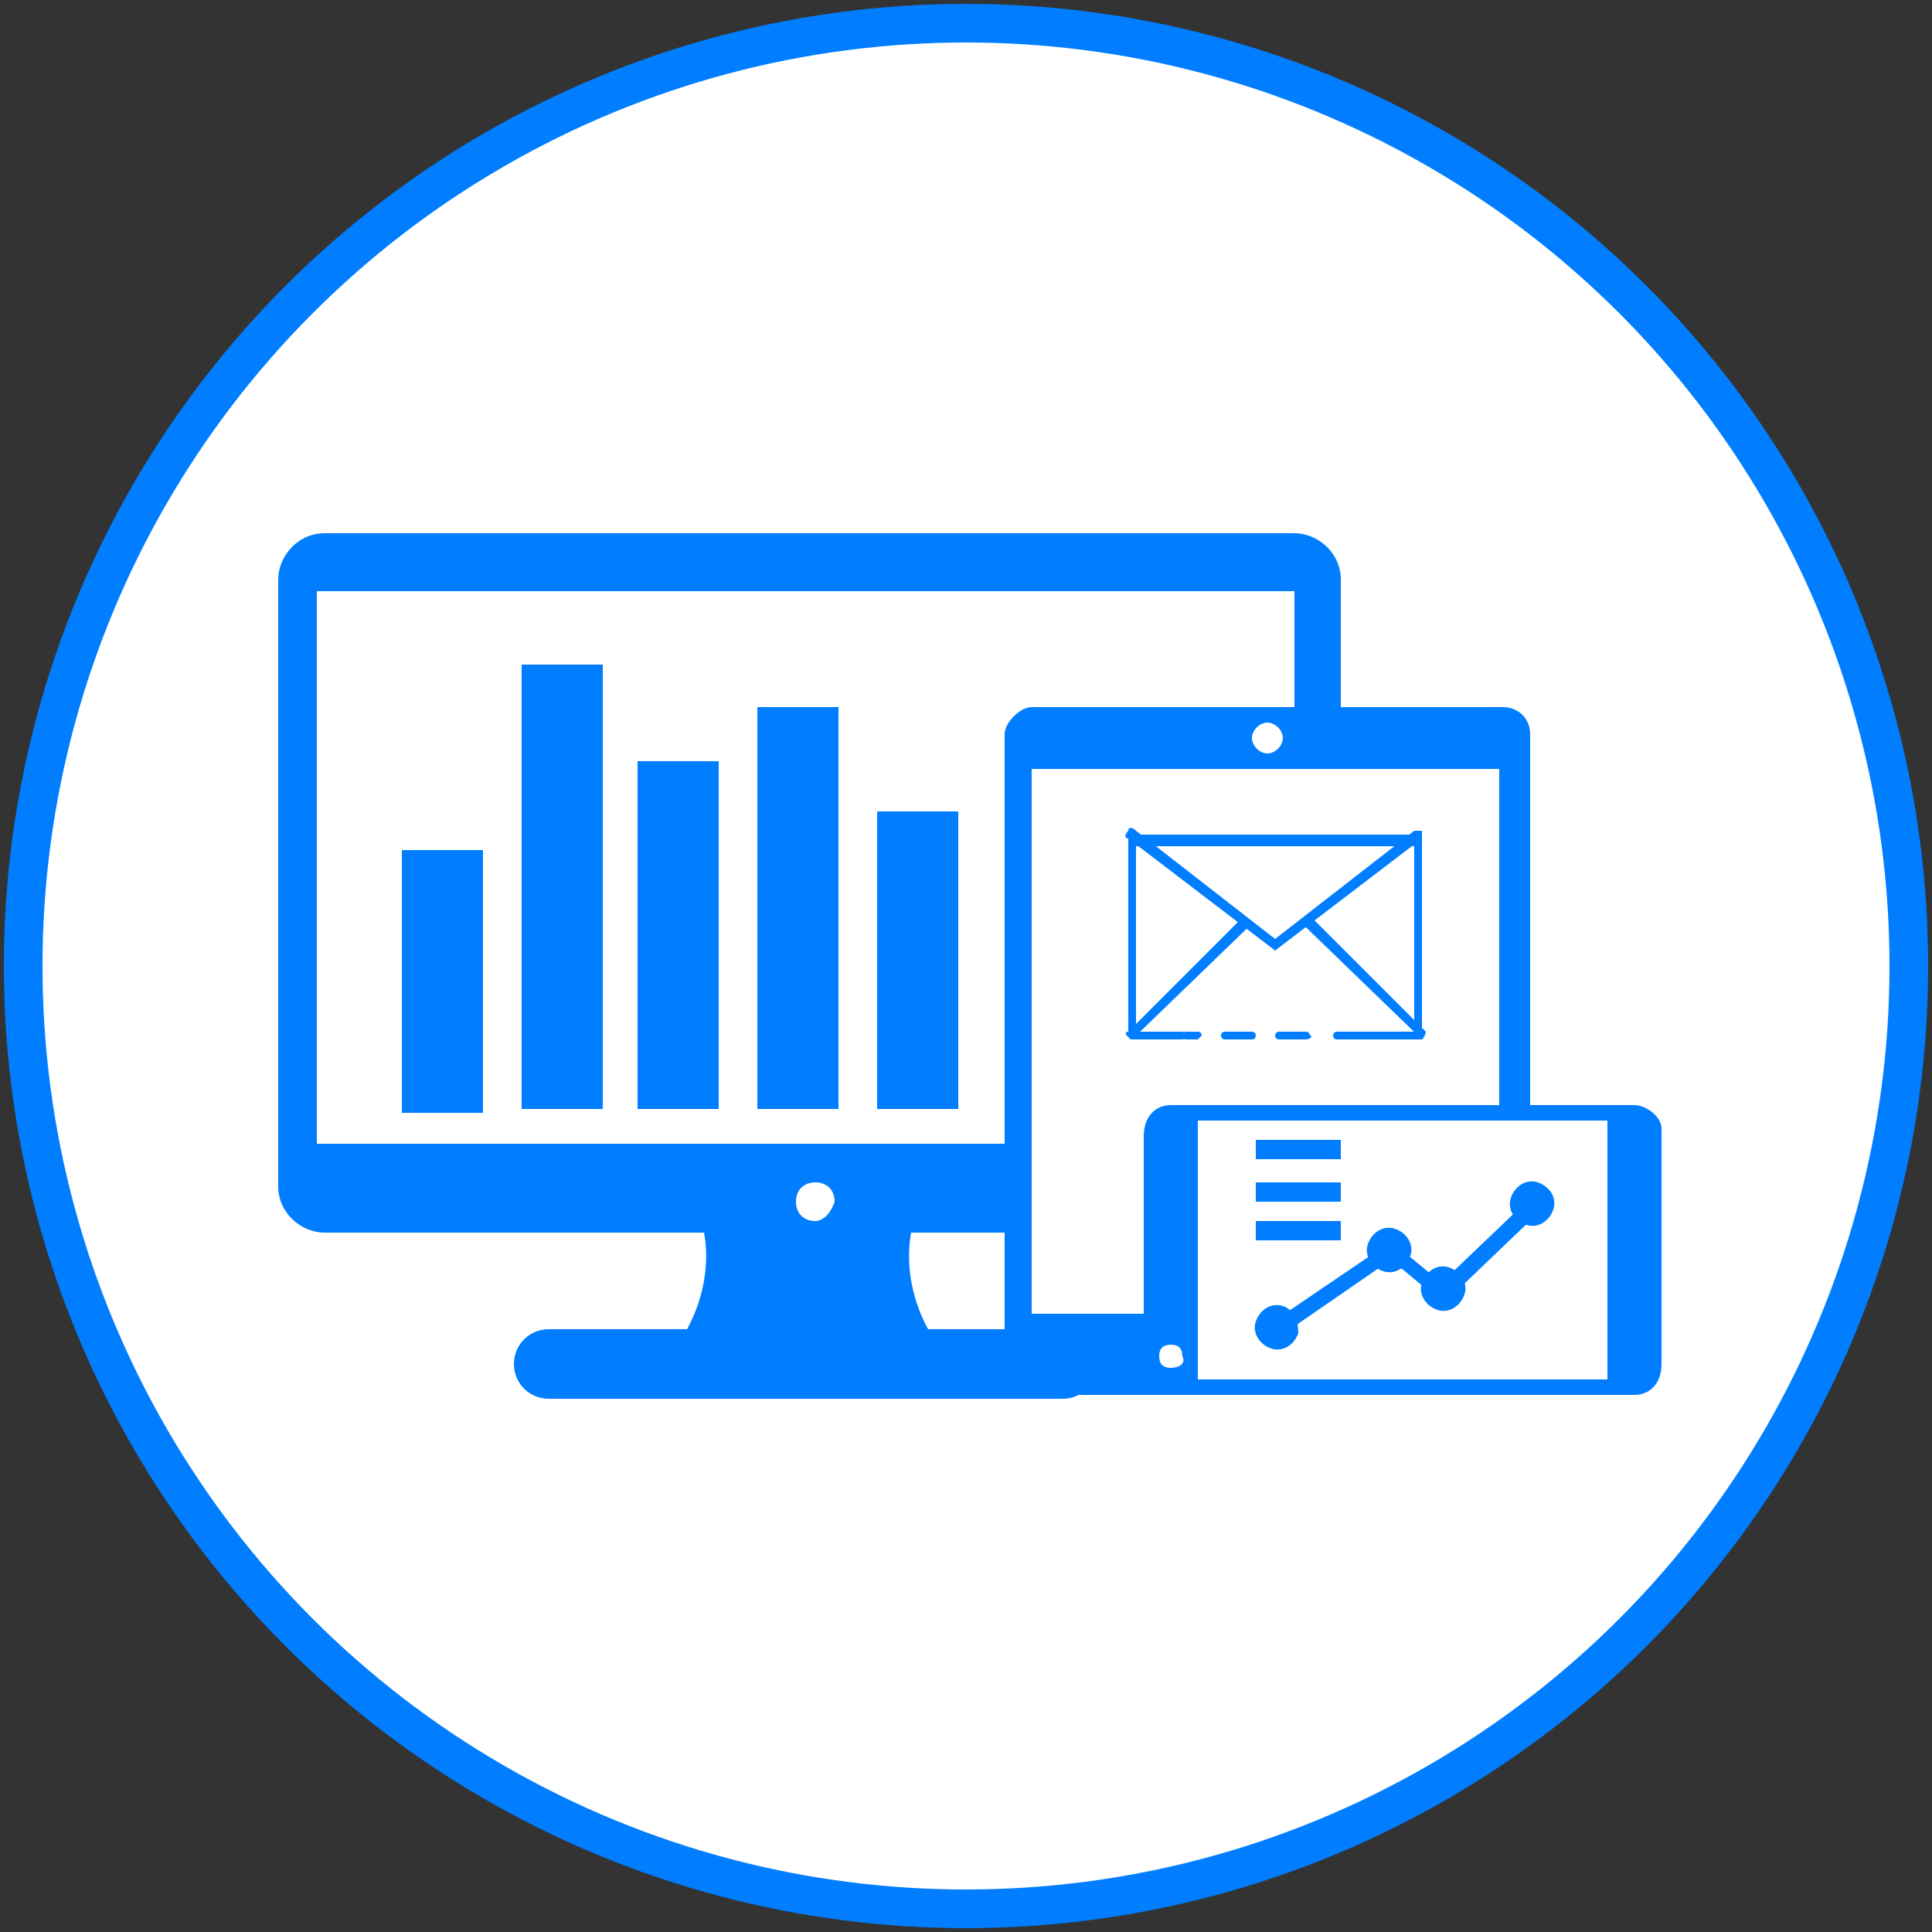
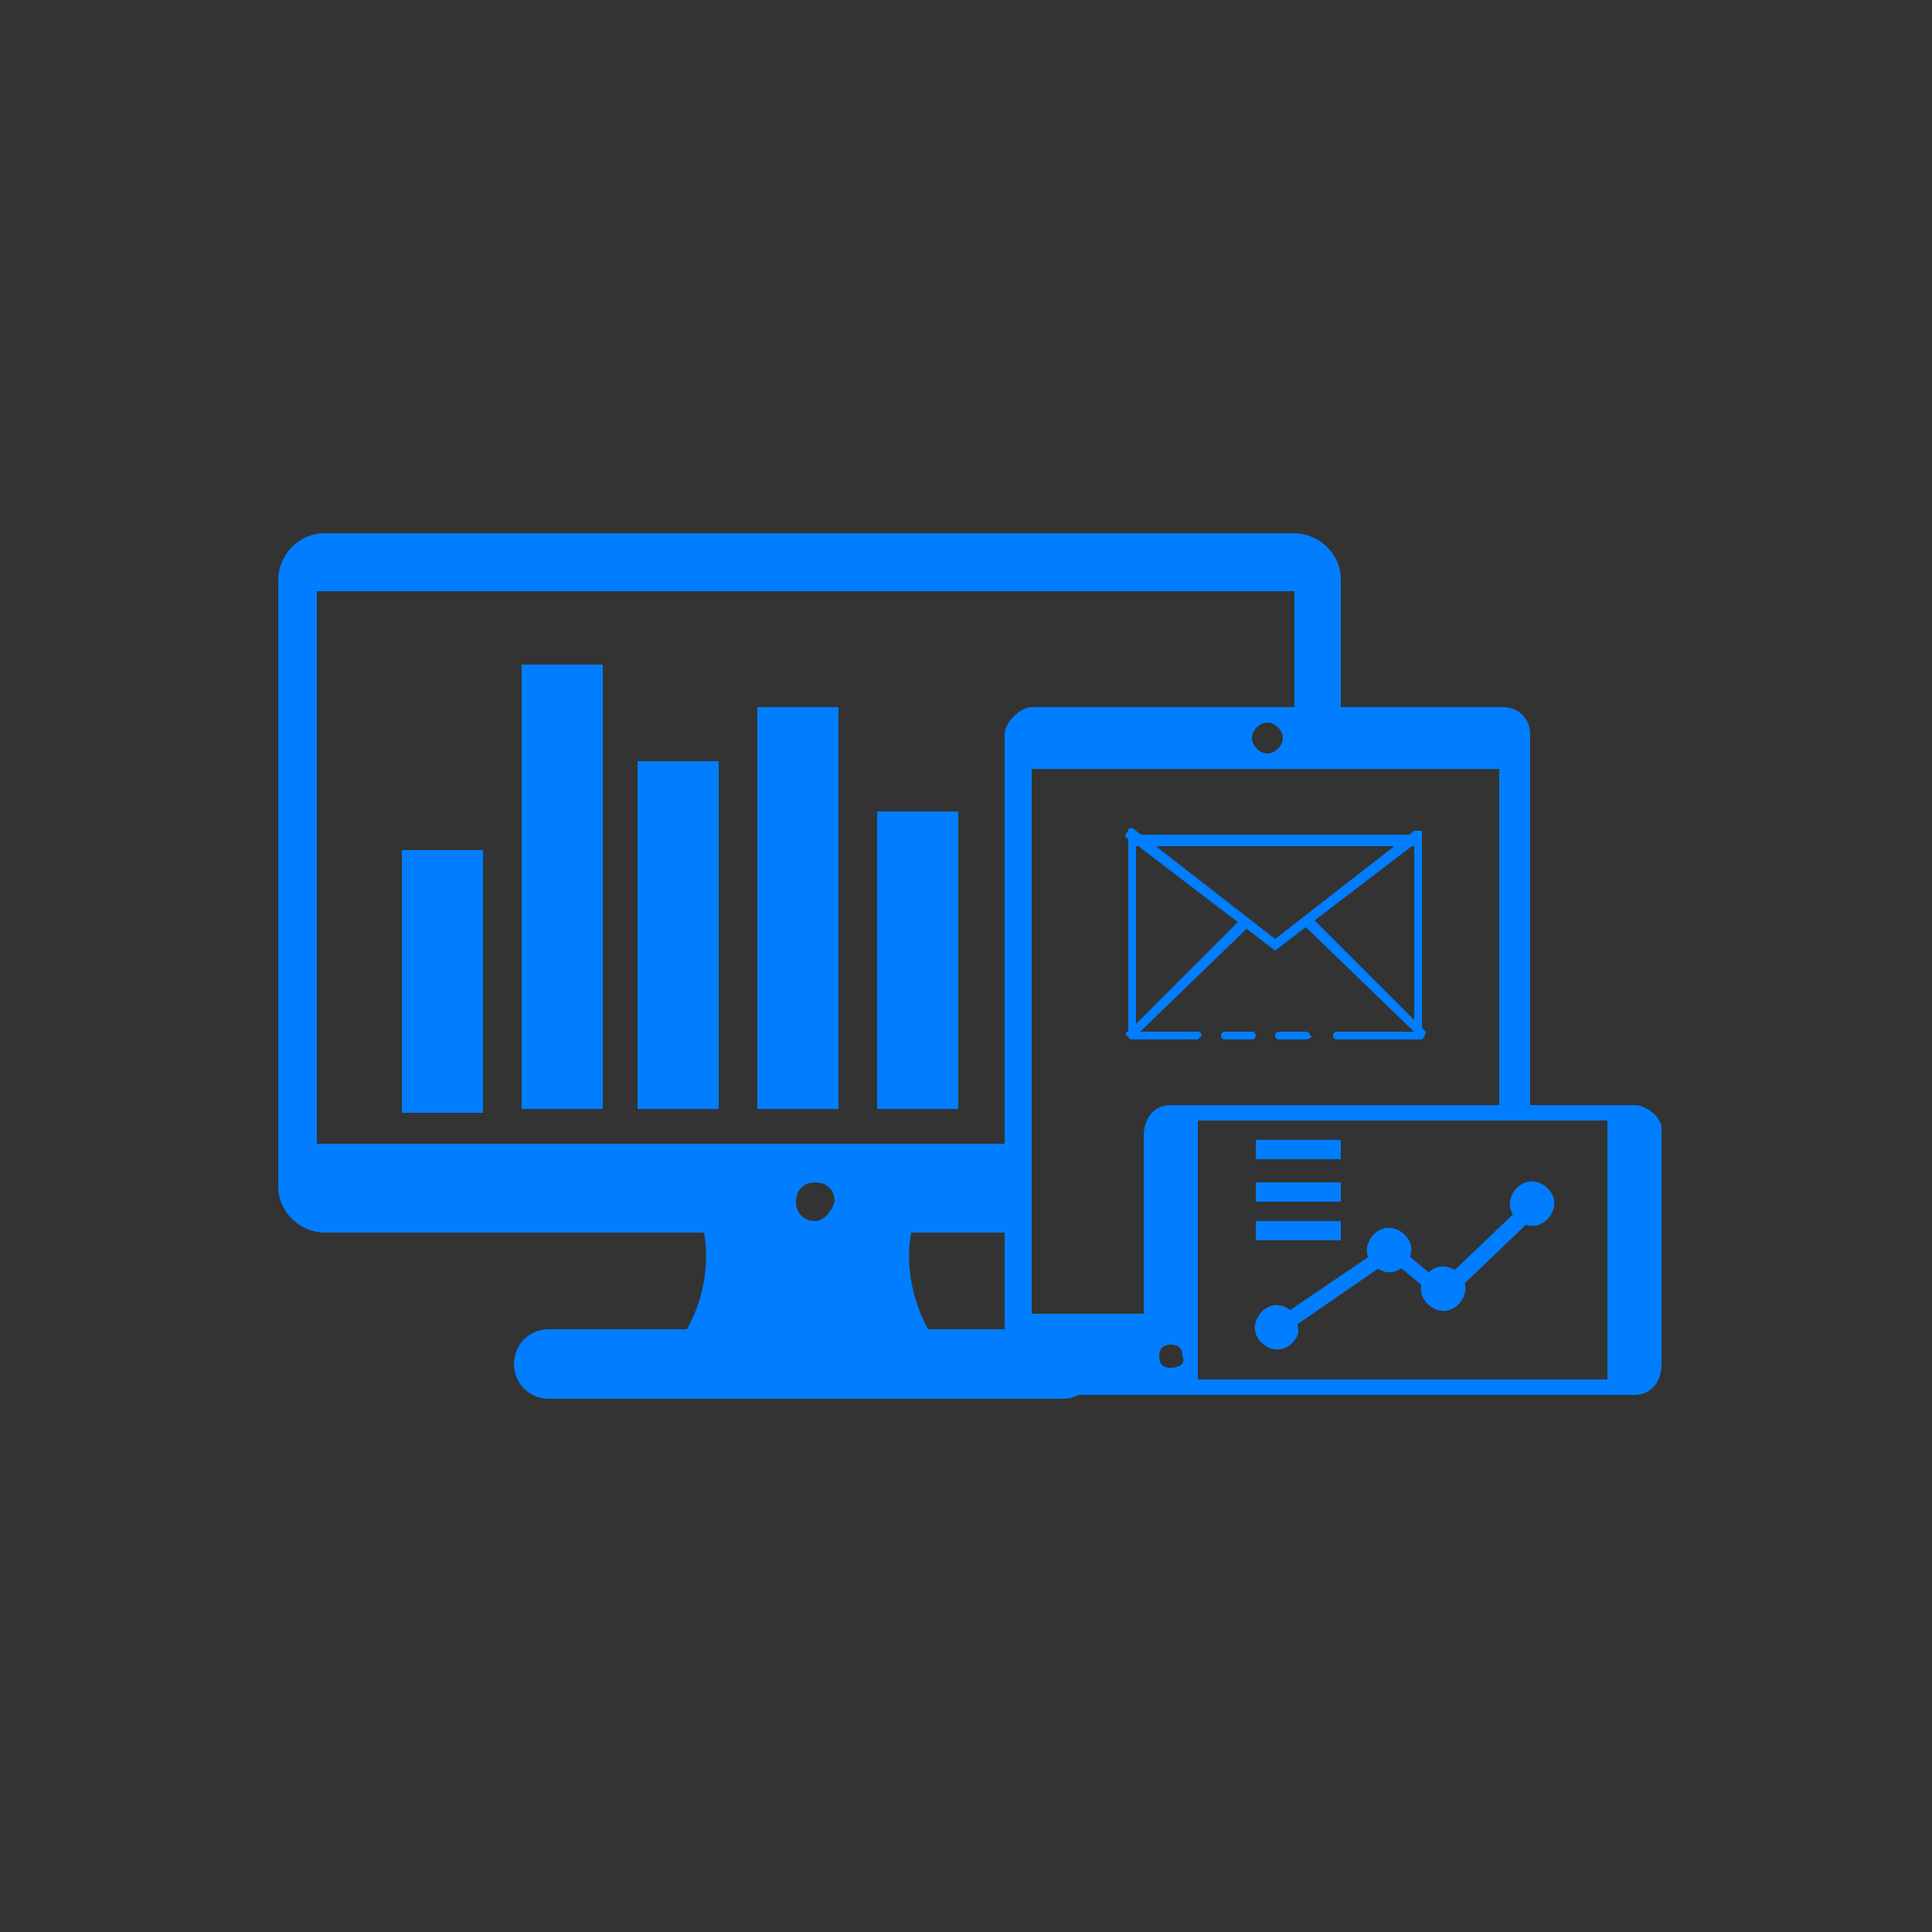
<svg xmlns="http://www.w3.org/2000/svg" version="1.1" id="Layer_1" x="0px" y="0px" viewBox="0 0 50 50" style="enable-background:new 0 0 50 50;" xml:space="preserve">
  <rect x="0" y="0" width="50" height="50" fill="#333333" stroke="none" />
  <style type="text/css">
	.st0{fill:#FFFFFF;stroke:#007EFF;stroke-miterlimit:10;}
	.st1{fill:#007EFF;}
</style>
-   <circle class="st0" cx="25" cy="25" r="24.4" />
  <g id="responsive_1_">
    <path class="st1" d="M42.3,28.6h-2.7V19c0-0.4-0.3-0.7-0.7-0.7h-4.2V15c0-0.7-0.6-1.2-1.2-1.2H8.4c-0.7,0-1.2,0.6-1.2,1.2v15.7   c0,0.7,0.6,1.2,1.2,1.2H26v3.5c0,0.4,0.3,0.7,0.7,0.7h3.6c0,0,0,0,0,0c0,0,0,0,0.1,0h11.9c0.4,0,0.7-0.3,0.7-0.8v-6.1   C43,28.9,42.6,28.6,42.3,28.6z M21.1,31.6c-0.3,0-0.5-0.2-0.5-0.5c0-0.3,0.2-0.5,0.5-0.5c0.3,0,0.5,0.2,0.5,0.5   C21.5,31.4,21.3,31.6,21.1,31.6z M26,19v10.6H8.2V15.3h25.3v3h-6.8C26.4,18.3,26,18.7,26,19z M33.2,19.1c0,0.2-0.2,0.4-0.4,0.4   c-0.2,0-0.4-0.2-0.4-0.4c0-0.2,0.2-0.4,0.4-0.4C33,18.7,33.2,18.9,33.2,19.1z M26.7,34V19.9h12.1v8.7h-8.5c-0.4,0-0.7,0.3-0.7,0.8   V34H26.7z M30.3,35.4c-0.2,0-0.3-0.1-0.3-0.3c0-0.2,0.1-0.3,0.3-0.3s0.3,0.1,0.3,0.3C30.7,35.3,30.5,35.4,30.3,35.4z M41.6,35.7H31   V29h10.6V35.7z" />
    <g>
      <path class="st1" d="M18.2,31.8h5.4c-0.2,0.9,0,2,0.6,2.9h-6.6C18.2,33.8,18.4,32.7,18.2,31.8z" />
    </g>
    <path class="st1" d="M27.5,34.4H14.2c-0.5,0-0.9,0.4-0.9,0.9v0c0,0.5,0.4,0.9,0.9,0.9h13.3c0.5,0,0.9-0.4,0.9-0.9   S28,34.4,27.5,34.4z" />
  </g>
  <g>
    <g>
      <g>
        <path class="st1" d="M39.8,31.1c-0.1-0.1-0.2-0.1-0.3,0l-2.2,2.1l-1.2-1c-0.1-0.1-0.2-0.1-0.2,0l-2.8,1.9l0,0.5l2.9-2l1.2,1     c0.1,0.1,0.2,0.1,0.3,0l2.3-2.2C39.8,31.3,39.8,31.2,39.8,31.1z" />
      </g>
    </g>
    <g>
      <path class="st1" d="M33.6,34.5c-0.1,0.3-0.4,0.5-0.7,0.4c-0.3-0.1-0.5-0.4-0.4-0.7c0.1-0.3,0.4-0.5,0.7-0.4    C33.5,33.9,33.6,34.2,33.6,34.5z" />
    </g>
    <g>
      <path class="st1" d="M36.5,32.5c-0.1,0.3-0.4,0.5-0.7,0.4c-0.3-0.1-0.5-0.4-0.4-0.7c0.1-0.3,0.4-0.5,0.7-0.4    C36.4,31.9,36.6,32.2,36.5,32.5z" />
    </g>
    <g>
      <path class="st1" d="M37.9,33.5c-0.1,0.3-0.4,0.5-0.7,0.4c-0.3-0.1-0.5-0.4-0.4-0.7c0.1-0.3,0.4-0.5,0.7-0.4    C37.8,32.9,38,33.2,37.9,33.5z" />
    </g>
    <g>
      <path class="st1" d="M40.2,31.3c-0.1,0.3-0.4,0.5-0.7,0.4c-0.3-0.1-0.5-0.4-0.4-0.7c0.1-0.3,0.4-0.5,0.7-0.4    C40.1,30.7,40.3,31,40.2,31.3z" />
    </g>
  </g>
  <g>
    <g>
      <g>
        <g>
          <g>
            <rect x="10.4" y="22" class="st1" width="2.1" height="6.8" />
          </g>
        </g>
      </g>
      <g>
        <g>
          <g>
            <rect x="22.7" y="21" class="st1" width="2.1" height="7.7" />
          </g>
        </g>
      </g>
      <g>
        <g>
          <g>
            <rect x="13.5" y="17.2" class="st1" width="2.1" height="11.5" />
          </g>
        </g>
      </g>
      <g>
        <g>
          <g>
            <rect x="16.5" y="19.7" class="st1" width="2.1" height="9" />
          </g>
        </g>
      </g>
      <g>
        <g>
          <g>
            <rect x="19.6" y="18.3" class="st1" width="2.1" height="10.4" />
          </g>
        </g>
      </g>
    </g>
  </g>
  <rect x="32.5" y="29.5" class="st1" width="2.2" height="0.5" />
  <rect x="32.5" y="30.6" class="st1" width="2.2" height="0.5" />
  <rect x="32.5" y="31.6" class="st1" width="2.2" height="0.5" />
  <g>
    <path class="st1" d="M34.9,26.9h-0.3c-0.1,0-0.1-0.1-0.1-0.1c0-0.1,0.1-0.1,0.1-0.1h0.3c0.1,0,0.1,0.1,0.1,0.1   C35,26.8,35,26.9,34.9,26.9z" />
    <path class="st1" d="M33.8,26.9h-0.7c-0.1,0-0.1-0.1-0.1-0.1c0-0.1,0.1-0.1,0.1-0.1h0.7c0.1,0,0.1,0.1,0.1,0.1   C34,26.8,33.9,26.9,33.8,26.9z M32.4,26.9h-0.7c-0.1,0-0.1-0.1-0.1-0.1c0-0.1,0.1-0.1,0.1-0.1h0.7c0.1,0,0.1,0.1,0.1,0.1   C32.5,26.8,32.5,26.9,32.4,26.9z" />
    <path class="st1" d="M31,26.9h-0.3c-0.1,0-0.1-0.1-0.1-0.1c0-0.1,0.1-0.1,0.1-0.1H31c0.1,0,0.1,0.1,0.1,0.1   C31.1,26.8,31,26.9,31,26.9z" />
    <path class="st1" d="M36.8,26.9h-1.9c-0.1,0-0.1-0.1-0.1-0.1c0-0.1,0.1-0.1,0.1-0.1h1.7v-4.8h-7.2v4.8h1.2c0.1,0,0.1,0.1,0.1,0.1   c0,0.1-0.1,0.1-0.1,0.1h-1.3c-0.1,0-0.1-0.1-0.1-0.1v-5.1c0-0.1,0.1-0.1,0.1-0.1h7.4c0.1,0,0.1,0.1,0.1,0.1v5.1   C36.9,26.8,36.8,26.9,36.8,26.9z" />
    <path class="st1" d="M33,24.6C33,24.6,33,24.6,33,24.6l-3.8-2.9c-0.1,0-0.1-0.1,0-0.2c0-0.1,0.1-0.1,0.2,0l3.6,2.8l3.6-2.8   c0.1,0,0.1,0,0.2,0c0,0.1,0,0.1,0,0.2L33,24.6C33.1,24.6,33.1,24.6,33,24.6z" />
    <path class="st1" d="M29.3,26.9C29.3,26.9,29.2,26.9,29.3,26.9c-0.2-0.1-0.2-0.2-0.1-0.2l2.9-2.9c0.1-0.1,0.1-0.1,0.2,0   c0.1,0.1,0.1,0.1,0,0.2L29.3,26.9C29.4,26.9,29.4,26.9,29.3,26.9z" />
    <path class="st1" d="M36.8,26.9C36.7,26.9,36.7,26.9,36.8,26.9l-3-2.9c-0.1-0.1-0.1-0.1,0-0.2c0.1-0.1,0.1-0.1,0.2,0l2.9,2.9   C36.9,26.7,36.9,26.8,36.8,26.9C36.8,26.9,36.8,26.9,36.8,26.9z" />
  </g>
</svg>